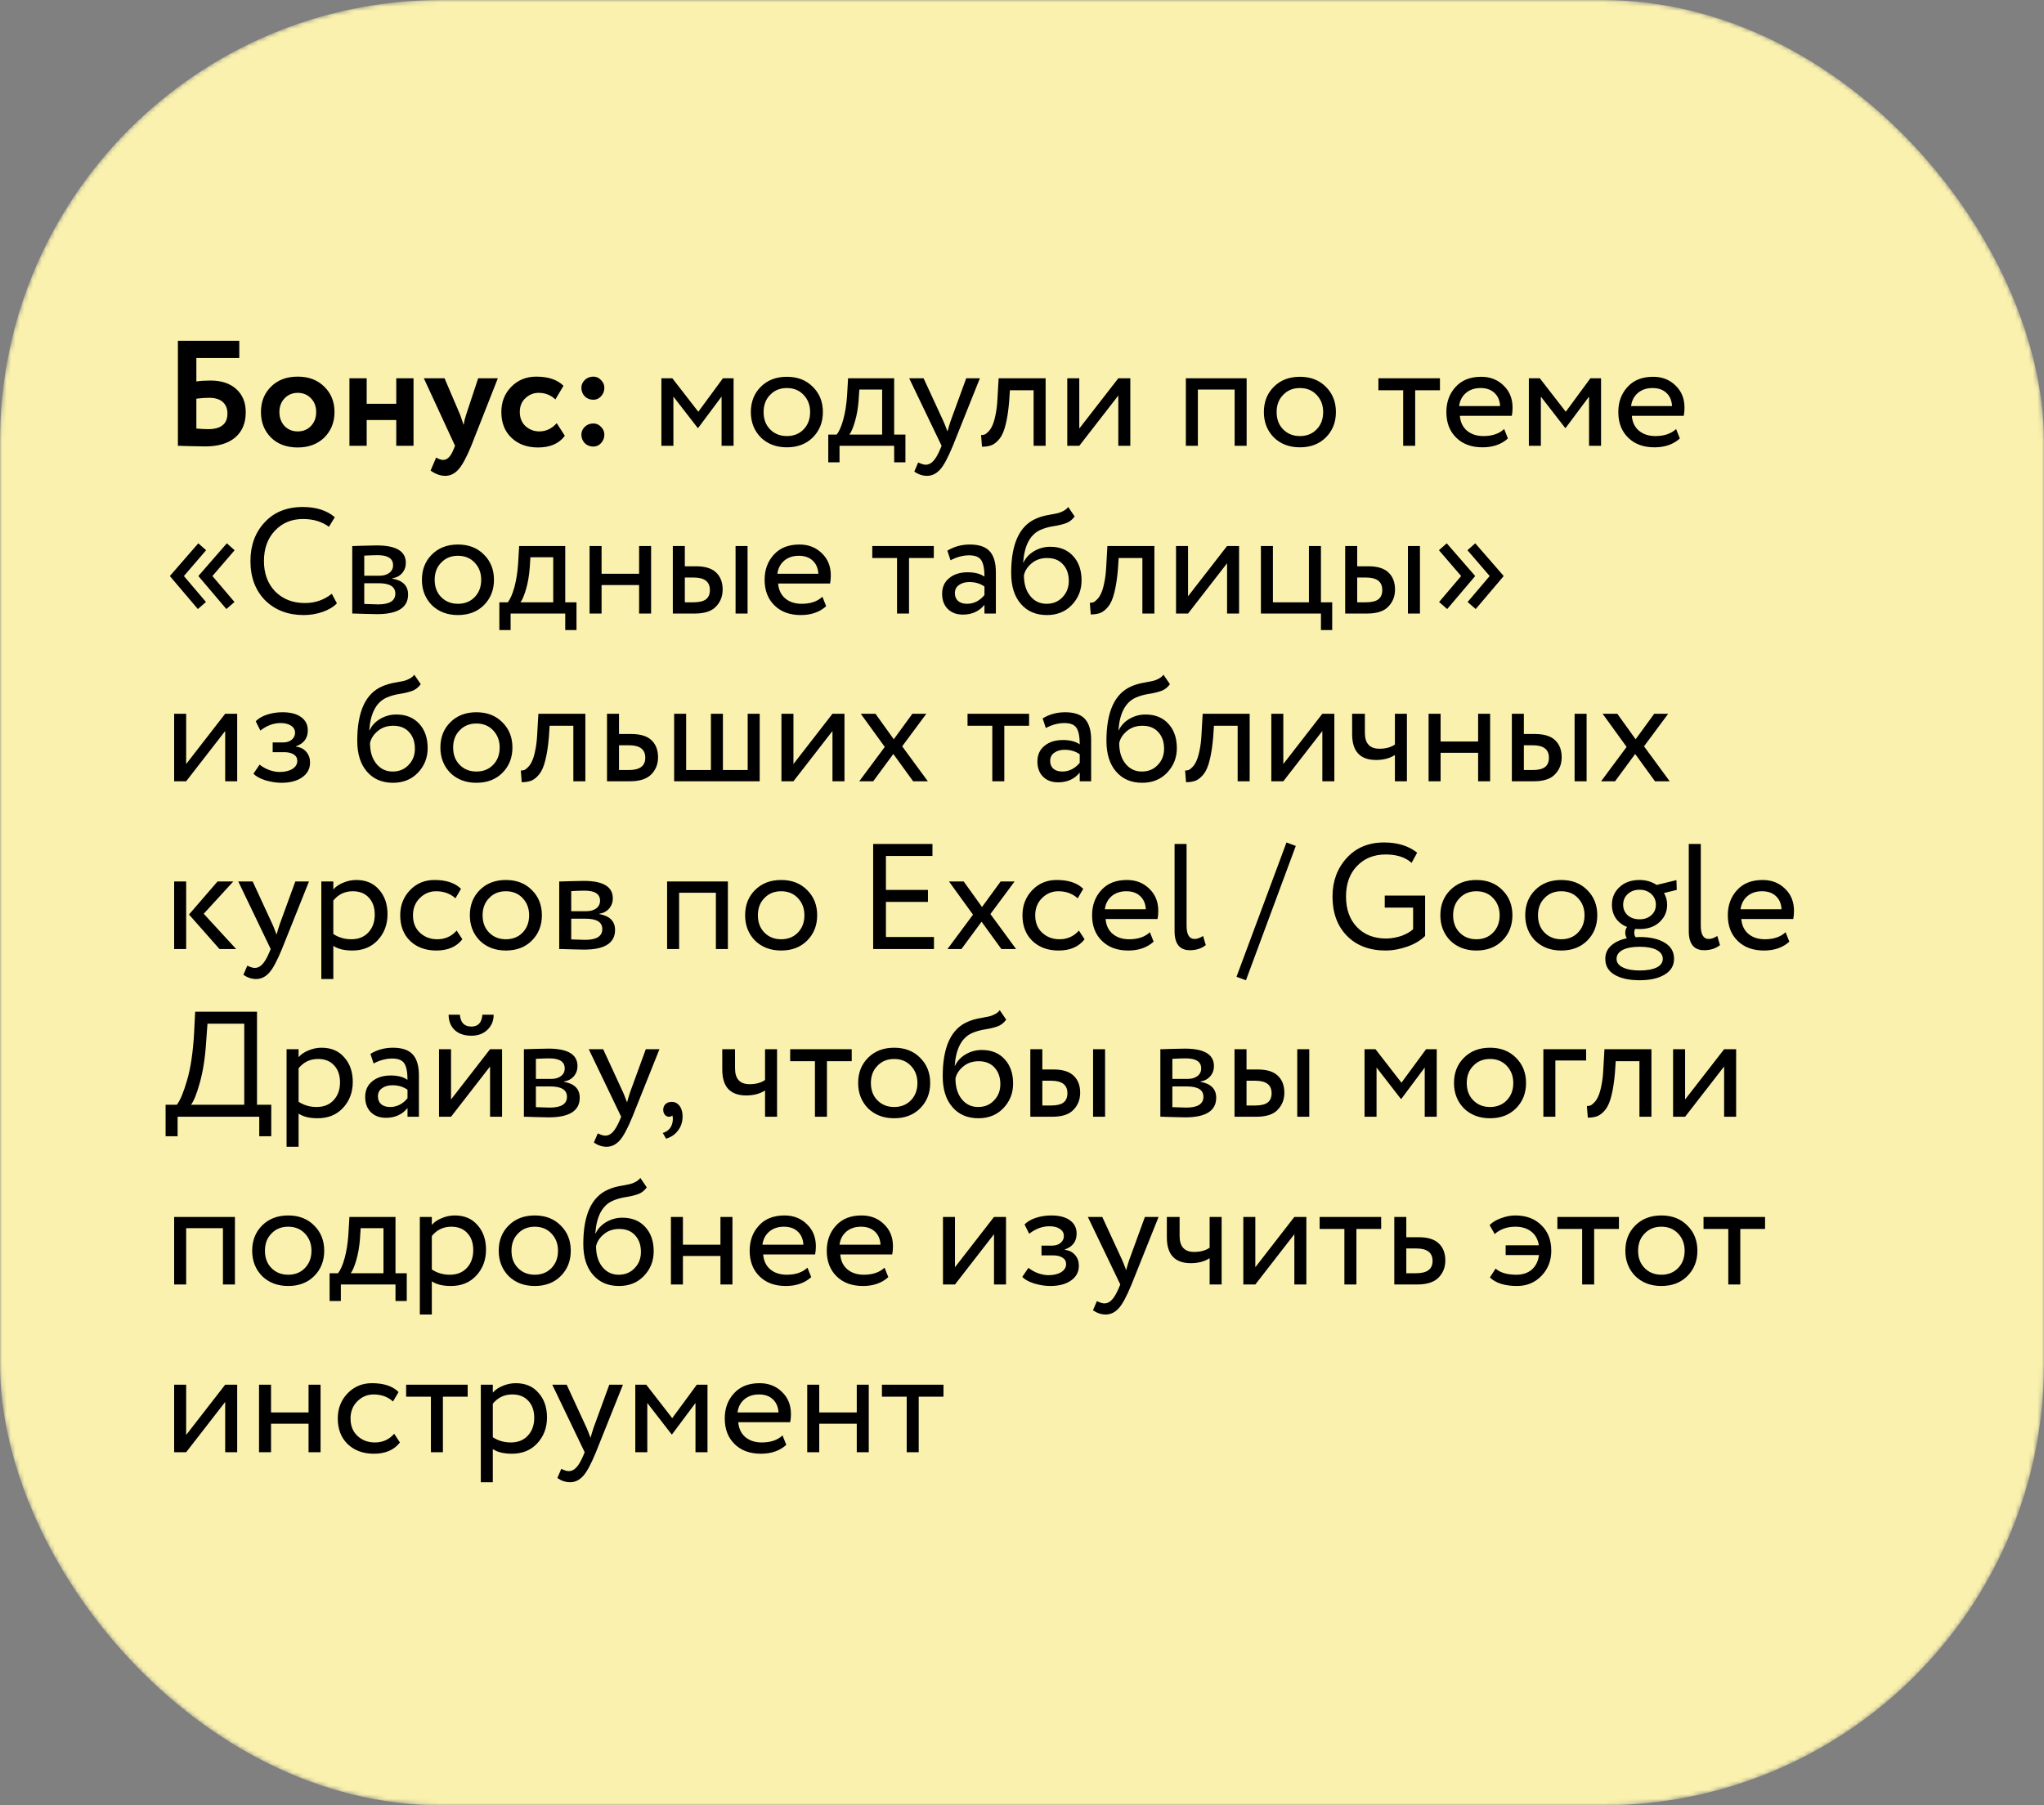
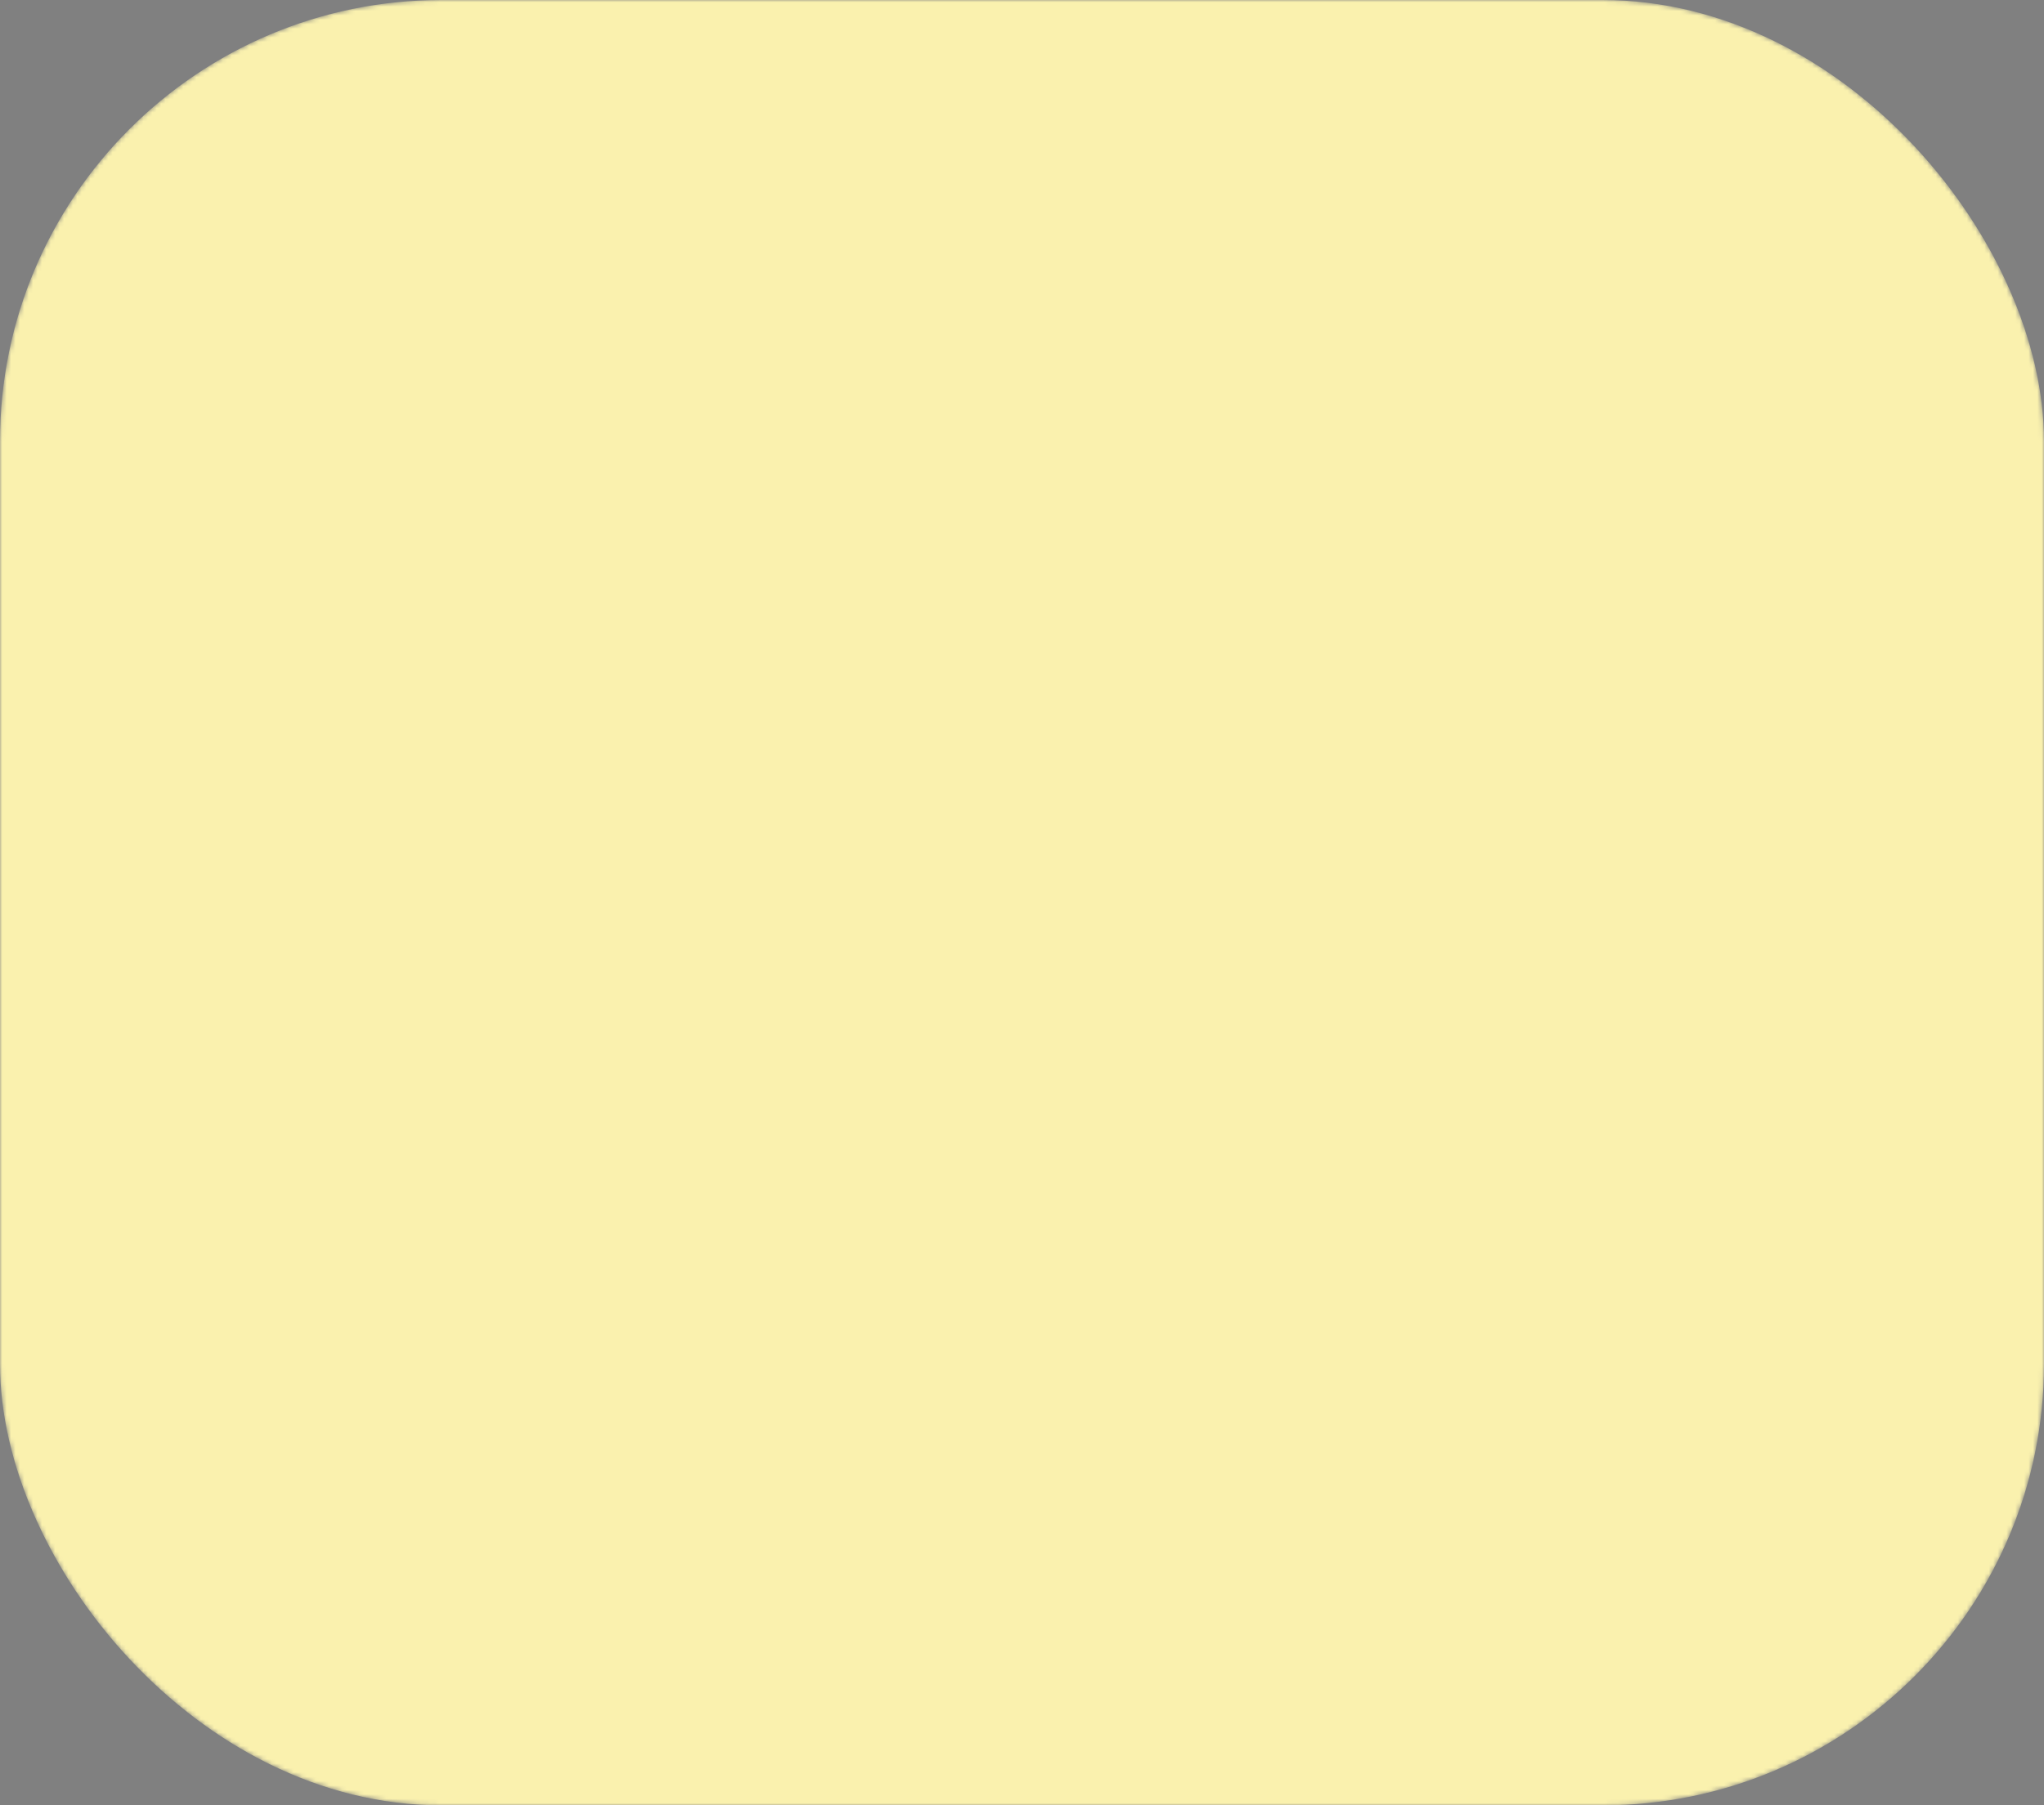
<svg xmlns="http://www.w3.org/2000/svg" width="463" height="409" viewBox="0 0 463 409" fill="none">
  <rect x="0" y="0" width="463" height="409" fill="#808080" stroke="none" />
  <mask id="mask0_206_9" style="mask-type:alpha" maskUnits="userSpaceOnUse" x="0" y="0" width="463" height="409">
    <rect width="463" height="409" rx="100" fill="black" />
  </mask>
  <g mask="url(#mask0_206_9)">
    <rect width="463" height="409" rx="100" fill="#FAF1AE" />
-     <path d="M40.298 101V77.2H54.204V81.11H44.48V86.414C45.409 86.278 46.475 86.21 47.676 86.21C50.147 86.21 52.096 86.856 53.524 88.148C54.952 89.44 55.666 91.185 55.666 93.384C55.666 95.855 54.861 97.77 53.252 99.13C51.665 100.467 49.41 101.136 46.486 101.136C45.942 101.136 44.741 101.113 42.882 101.068C42.519 101.068 42.134 101.057 41.726 101.034C41.318 101.034 41.001 101.023 40.774 101C40.57 101 40.411 101 40.298 101ZM47.336 90.12C46.475 90.12 45.523 90.188 44.48 90.324V97.09C45.591 97.181 46.475 97.226 47.132 97.226C50.056 97.226 51.518 96.047 51.518 93.69C51.518 92.579 51.167 91.707 50.464 91.072C49.761 90.437 48.719 90.12 47.336 90.12ZM61.387 99.13C59.868 97.611 59.109 95.685 59.109 93.35C59.109 91.015 59.868 89.1 61.387 87.604C62.905 86.085 64.923 85.326 67.439 85.326C69.932 85.326 71.938 86.085 73.457 87.604C74.998 89.1 75.769 91.015 75.769 93.35C75.769 95.662 74.998 97.589 73.457 99.13C71.915 100.626 69.909 101.374 67.439 101.374C64.923 101.374 62.905 100.626 61.387 99.13ZM64.481 90.222C63.687 91.038 63.291 92.081 63.291 93.35C63.291 94.619 63.676 95.673 64.447 96.512C65.24 97.328 66.237 97.736 67.439 97.736C68.663 97.736 69.66 97.328 70.431 96.512C71.224 95.696 71.621 94.642 71.621 93.35C71.621 92.081 71.224 91.038 70.431 90.222C69.637 89.406 68.64 88.998 67.439 88.998C66.26 88.998 65.274 89.406 64.481 90.222ZM93.671 101H89.761V95.152H83.063V101H79.153V85.7H83.063V91.48H89.761V85.7H93.671V101ZM108.314 85.7H112.768L106.75 101C105.662 103.652 104.687 105.443 103.826 106.372C102.987 107.324 101.99 107.8 100.834 107.8C99.746 107.8 98.647 107.403 97.536 106.61L98.794 103.652C99.383 104.015 99.916 104.196 100.392 104.196C101.321 104.196 102.103 103.403 102.738 101.816L103.078 101L96.006 85.7H100.698L104.268 94.064C104.313 94.177 104.563 94.914 105.016 96.274C105.152 95.435 105.333 94.687 105.56 94.03L108.314 85.7ZM126.108 95.866L127.944 98.722C126.652 100.49 124.623 101.374 121.858 101.374C119.387 101.374 117.381 100.637 115.84 99.164C114.321 97.713 113.562 95.775 113.562 93.35C113.562 91.061 114.31 89.157 115.806 87.638C117.302 86.097 119.195 85.326 121.484 85.326C124.204 85.326 126.255 86.017 127.638 87.4L125.802 90.494C124.759 89.497 123.49 88.998 121.994 88.998C120.861 88.998 119.863 89.406 119.002 90.222C118.163 90.993 117.744 92.035 117.744 93.35C117.744 94.665 118.175 95.73 119.036 96.546C119.943 97.339 120.985 97.736 122.164 97.736C123.683 97.736 124.997 97.113 126.108 95.866ZM131.694 87.842C131.694 87.185 131.944 86.607 132.442 86.108C132.964 85.587 133.621 85.326 134.414 85.326C135.094 85.326 135.672 85.587 136.148 86.108C136.647 86.607 136.896 87.185 136.896 87.842C136.896 88.59 136.647 89.236 136.148 89.78C135.672 90.301 135.094 90.562 134.414 90.562C133.621 90.562 132.964 90.301 132.442 89.78C131.944 89.236 131.694 88.59 131.694 87.842ZM131.694 98.45C131.694 97.793 131.944 97.215 132.442 96.716C132.964 96.195 133.621 95.934 134.414 95.934C135.094 95.934 135.672 96.195 136.148 96.716C136.647 97.215 136.896 97.793 136.896 98.45C136.896 99.198 136.647 99.844 136.148 100.388C135.672 100.909 135.094 101.17 134.414 101.17C133.621 101.17 132.964 100.909 132.442 100.388C131.944 99.844 131.694 99.198 131.694 98.45ZM152.535 101H149.815V85.7H152.297L158.179 93.282L163.755 85.7H166.169V101H163.449V89.848L158.145 96.954H158.043L152.535 89.848V101ZM172.322 99.096C170.826 97.555 170.078 95.639 170.078 93.35C170.078 91.038 170.826 89.134 172.322 87.638C173.841 86.119 175.813 85.36 178.238 85.36C180.664 85.36 182.624 86.119 184.12 87.638C185.639 89.134 186.398 91.038 186.398 93.35C186.398 95.662 185.639 97.577 184.12 99.096C182.624 100.592 180.664 101.34 178.238 101.34C175.836 101.34 173.864 100.592 172.322 99.096ZM174.464 89.44C173.467 90.437 172.968 91.741 172.968 93.35C172.968 94.959 173.456 96.263 174.43 97.26C175.428 98.28 176.697 98.79 178.238 98.79C179.78 98.79 181.038 98.291 182.012 97.294C183.01 96.274 183.508 94.959 183.508 93.35C183.508 91.786 183.01 90.483 182.012 89.44C181.038 88.42 179.78 87.91 178.238 87.91C176.697 87.91 175.439 88.42 174.464 89.44ZM190.167 104.74H187.617V98.45H189.521C190.088 97.747 190.587 96.614 191.017 95.05C191.448 93.463 191.731 91.695 191.867 89.746L192.105 85.7H202.543V98.45H205.093V104.74H202.543V101H190.167V104.74ZM194.655 88.25L194.485 90.8C194.349 92.5 194.077 94.053 193.669 95.458C193.261 96.863 192.842 97.861 192.411 98.45H199.823V88.25H194.655ZM218.865 85.7H221.959L215.839 101C214.729 103.697 213.765 105.488 212.949 106.372C212.088 107.324 211.102 107.8 209.991 107.8C208.994 107.8 208.031 107.483 207.101 106.848L207.985 104.774C208.711 105.114 209.277 105.284 209.685 105.284C210.32 105.284 210.887 105.012 211.385 104.468C211.907 103.924 212.428 103.04 212.949 101.816L213.289 101L205.945 85.7H209.209L213.697 95.424C213.788 95.583 214.094 96.353 214.615 97.736C214.819 96.988 215.057 96.206 215.329 95.39L218.865 85.7ZM236.851 101H234.131V88.42H228.759L228.589 91.004C228.408 93.112 228.136 94.869 227.773 96.274C227.433 97.657 226.98 98.699 226.413 99.402C225.869 100.082 225.291 100.558 224.679 100.83C224.067 101.079 223.319 101.204 222.435 101.204L222.231 98.552C222.48 98.575 222.741 98.541 223.013 98.45C223.285 98.337 223.58 98.11 223.897 97.77C224.237 97.43 224.532 96.977 224.781 96.41C225.053 95.843 225.291 95.05 225.495 94.03C225.722 92.987 225.869 91.797 225.937 90.46L226.209 85.7H236.851V101ZM253.315 89.61L244.475 101H241.755V85.7H244.475V97.09L253.315 85.7H256.035V101H253.315V89.61ZM282.386 101H279.666V88.25H271.336V101H268.616V85.7H282.386V101ZM288.533 99.096C287.037 97.555 286.289 95.639 286.289 93.35C286.289 91.038 287.037 89.134 288.533 87.638C290.052 86.119 292.024 85.36 294.449 85.36C296.875 85.36 298.835 86.119 300.331 87.638C301.85 89.134 302.609 91.038 302.609 93.35C302.609 95.662 301.85 97.577 300.331 99.096C298.835 100.592 296.875 101.34 294.449 101.34C292.047 101.34 290.075 100.592 288.533 99.096ZM290.675 89.44C289.678 90.437 289.179 91.741 289.179 93.35C289.179 94.959 289.667 96.263 290.641 97.26C291.639 98.28 292.908 98.79 294.449 98.79C295.991 98.79 297.249 98.291 298.223 97.294C299.221 96.274 299.719 94.959 299.719 93.35C299.719 91.786 299.221 90.483 298.223 89.44C297.249 88.42 295.991 87.91 294.449 87.91C292.908 87.91 291.65 88.42 290.675 89.44ZM317.843 88.42H312.233V85.7H326.173V88.42H320.563V101H317.843V88.42ZM340.717 97.192L341.567 99.334C340.094 100.671 338.179 101.34 335.821 101.34C333.328 101.34 331.345 100.615 329.871 99.164C328.375 97.713 327.627 95.775 327.627 93.35C327.627 91.061 328.33 89.157 329.735 87.638C331.118 86.119 333.045 85.36 335.515 85.36C337.555 85.36 339.244 86.017 340.581 87.332C341.941 88.624 342.621 90.301 342.621 92.364C342.621 93.021 342.565 93.633 342.451 94.2H330.687C330.801 95.628 331.333 96.75 332.285 97.566C333.26 98.382 334.507 98.79 336.025 98.79C338.02 98.79 339.584 98.257 340.717 97.192ZM335.379 87.91C334.042 87.91 332.931 88.284 332.047 89.032C331.186 89.78 330.676 90.766 330.517 91.99H339.799C339.731 90.721 339.301 89.723 338.507 88.998C337.737 88.273 336.694 87.91 335.379 87.91ZM349.031 101H346.311V85.7H348.793L354.675 93.282L360.251 85.7H362.665V101H359.945V89.848L354.641 96.954H354.539L349.031 89.848V101ZM379.664 97.192L380.514 99.334C379.041 100.671 377.126 101.34 374.768 101.34C372.275 101.34 370.292 100.615 368.818 99.164C367.322 97.713 366.574 95.775 366.574 93.35C366.574 91.061 367.277 89.157 368.682 87.638C370.065 86.119 371.992 85.36 374.462 85.36C376.502 85.36 378.191 86.017 379.528 87.332C380.888 88.624 381.568 90.301 381.568 92.364C381.568 93.021 381.512 93.633 381.398 94.2H369.634C369.748 95.628 370.28 96.75 371.232 97.566C372.207 98.382 373.454 98.79 374.972 98.79C376.967 98.79 378.531 98.257 379.664 97.192ZM374.326 87.91C372.989 87.91 371.878 88.284 370.994 89.032C370.133 89.78 369.623 90.766 369.464 91.99H378.746C378.678 90.721 378.248 89.723 377.454 88.998C376.684 88.273 375.641 87.91 374.326 87.91ZM53.116 136.382L51.28 137.98L44.99 130.568V130.432L51.382 123.088L53.15 124.652L48.118 130.5L53.116 136.382ZM46.656 136.382L44.82 137.98L38.53 130.568V130.432L44.922 123.088L46.69 124.652L41.658 130.5L46.656 136.382ZM75.157 134.512L76.313 136.688C75.52 137.504 74.443 138.15 73.083 138.626C71.723 139.102 70.295 139.34 68.799 139.34C65.241 139.34 62.328 138.229 60.061 136.008C57.84 133.741 56.729 130.772 56.729 127.1C56.729 123.564 57.795 120.651 59.925 118.362C62.056 116.027 64.946 114.86 68.595 114.86C71.61 114.86 74.024 115.631 75.837 117.172L74.511 119.348C72.925 118.169 70.964 117.58 68.629 117.58C66.045 117.58 63.926 118.464 62.271 120.232C60.617 121.977 59.789 124.267 59.789 127.1C59.789 129.933 60.639 132.234 62.339 134.002C64.085 135.747 66.329 136.62 69.071 136.62C71.383 136.62 73.412 135.917 75.157 134.512ZM79.79 139V123.7C79.903 123.7 80.062 123.7 80.266 123.7C80.47 123.677 80.764 123.666 81.15 123.666C81.535 123.643 81.886 123.632 82.204 123.632C83.881 123.587 84.924 123.564 85.332 123.564C89.729 123.564 91.928 124.879 91.928 127.508C91.928 128.415 91.644 129.197 91.078 129.854C90.511 130.489 89.775 130.874 88.868 131.01V131.078C91.248 131.509 92.438 132.71 92.438 134.682C92.438 137.651 90.092 139.136 85.4 139.136C85.173 139.136 84.176 139.113 82.408 139.068C82.068 139.068 81.694 139.057 81.286 139.034C80.878 139.034 80.561 139.023 80.334 139C80.107 139 79.926 139 79.79 139ZM85.774 132.132H82.51V136.824C84.142 136.892 85.184 136.926 85.638 136.926C88.245 136.926 89.548 136.11 89.548 134.478C89.548 132.914 88.29 132.132 85.774 132.132ZM85.536 125.774C84.879 125.774 83.87 125.808 82.51 125.876V130.432H85.944C86.873 130.432 87.621 130.217 88.188 129.786C88.754 129.355 89.038 128.777 89.038 128.052C89.038 126.533 87.871 125.774 85.536 125.774ZM97.815 137.096C96.319 135.555 95.571 133.639 95.571 131.35C95.571 129.038 96.319 127.134 97.815 125.638C99.333 124.119 101.305 123.36 103.731 123.36C106.156 123.36 108.117 124.119 109.613 125.638C111.131 127.134 111.891 129.038 111.891 131.35C111.891 133.662 111.131 135.577 109.613 137.096C108.117 138.592 106.156 139.34 103.731 139.34C101.328 139.34 99.356 138.592 97.815 137.096ZM99.957 127.44C98.959 128.437 98.461 129.741 98.461 131.35C98.461 132.959 98.948 134.263 99.923 135.26C100.92 136.28 102.189 136.79 103.731 136.79C105.272 136.79 106.53 136.291 107.505 135.294C108.502 134.274 109.001 132.959 109.001 131.35C109.001 129.786 108.502 128.483 107.505 127.44C106.53 126.42 105.272 125.91 103.731 125.91C102.189 125.91 100.931 126.42 99.957 127.44ZM115.66 142.74H113.11V136.45H115.014C115.58 135.747 116.079 134.614 116.51 133.05C116.94 131.463 117.224 129.695 117.36 127.746L117.598 123.7H128.036V136.45H130.586V142.74H128.036V139H115.66V142.74ZM120.148 126.25L119.978 128.8C119.842 130.5 119.57 132.053 119.162 133.458C118.754 134.863 118.334 135.861 117.904 136.45H125.316V126.25H120.148ZM147.486 139H144.766V132.54H136.266V139H133.546V123.7H136.266V129.99H144.766V123.7H147.486V139ZM157.335 139H152.405V123.7H155.125V128.29H157.641C159.726 128.29 161.256 128.766 162.231 129.718C163.206 130.647 163.693 131.928 163.693 133.56C163.693 135.101 163.183 136.393 162.163 137.436C161.188 138.479 159.579 139 157.335 139ZM169.337 139H166.617V123.7H169.337V139ZM157.131 130.84H155.125V136.45H157.097C158.389 136.45 159.33 136.223 159.919 135.77C160.508 135.317 160.803 134.614 160.803 133.662C160.803 131.781 159.579 130.84 157.131 130.84ZM186.289 135.192L187.139 137.334C185.666 138.671 183.751 139.34 181.393 139.34C178.9 139.34 176.917 138.615 175.443 137.164C173.947 135.713 173.199 133.775 173.199 131.35C173.199 129.061 173.902 127.157 175.307 125.638C176.69 124.119 178.617 123.36 181.087 123.36C183.127 123.36 184.816 124.017 186.153 125.332C187.513 126.624 188.193 128.301 188.193 130.364C188.193 131.021 188.137 131.633 188.023 132.2H176.259C176.373 133.628 176.905 134.75 177.857 135.566C178.832 136.382 180.079 136.79 181.597 136.79C183.592 136.79 185.156 136.257 186.289 135.192ZM180.951 125.91C179.614 125.91 178.503 126.284 177.619 127.032C176.758 127.78 176.248 128.766 176.089 129.99H185.371C185.303 128.721 184.873 127.723 184.079 126.998C183.309 126.273 182.266 125.91 180.951 125.91ZM203.192 126.42H197.582V123.7H211.522V126.42H205.912V139H203.192V126.42ZM215.311 126.93L214.597 124.754C216.116 123.825 217.816 123.36 219.697 123.36C221.76 123.36 223.256 123.87 224.185 124.89C225.114 125.91 225.579 127.485 225.579 129.616V139H222.995V137.028C221.794 138.501 220.162 139.238 218.099 139.238C216.694 139.238 215.56 138.819 214.699 137.98C213.838 137.119 213.407 135.963 213.407 134.512C213.407 133.016 213.94 131.837 215.005 130.976C216.07 130.092 217.464 129.65 219.187 129.65C220.796 129.65 222.066 129.979 222.995 130.636C222.995 128.913 222.757 127.678 222.281 126.93C221.805 126.182 220.887 125.808 219.527 125.808C218.144 125.808 216.739 126.182 215.311 126.93ZM219.051 136.79C220.57 136.79 221.884 136.133 222.995 134.818V132.88C222.043 132.2 220.898 131.86 219.561 131.86C218.632 131.86 217.85 132.087 217.215 132.54C216.603 132.971 216.297 133.583 216.297 134.376C216.297 135.124 216.535 135.713 217.011 136.144C217.51 136.575 218.19 136.79 219.051 136.79ZM241.966 114.86L243.428 117.002C242.884 117.75 242.226 118.26 241.456 118.532C240.617 118.827 239.665 119.053 238.6 119.212C237.557 119.371 236.571 119.654 235.642 120.062C233.33 121.127 232.038 123.587 231.766 127.44H231.834C232.332 126.375 233.137 125.513 234.248 124.856C235.381 124.199 236.594 123.87 237.886 123.87C240.062 123.87 241.784 124.561 243.054 125.944C244.346 127.327 244.992 129.174 244.992 131.486C244.992 133.662 244.255 135.521 242.782 137.062C241.331 138.581 239.45 139.34 237.138 139.34C234.644 139.34 232.672 138.49 231.222 136.79C229.771 135.113 229.046 132.789 229.046 129.82C229.046 123.201 230.938 119.087 234.724 117.478C235.585 117.093 236.582 116.809 237.716 116.628C238.6 116.469 239.234 116.345 239.62 116.254C240.005 116.163 240.413 116.005 240.844 115.778C241.297 115.551 241.671 115.245 241.966 114.86ZM231.936 130.33C231.936 132.279 232.412 133.843 233.364 135.022C234.316 136.201 235.551 136.79 237.07 136.79C238.543 136.79 239.744 136.291 240.674 135.294C241.626 134.319 242.102 133.095 242.102 131.622C242.102 130.058 241.66 128.8 240.776 127.848C239.914 126.896 238.724 126.42 237.206 126.42C235.823 126.42 234.667 126.805 233.738 127.576C232.763 128.369 232.162 129.287 231.936 130.33ZM261.488 139H258.768V126.42H253.396L253.226 129.004C253.044 131.112 252.772 132.869 252.41 134.274C252.07 135.657 251.616 136.699 251.05 137.402C250.506 138.082 249.928 138.558 249.316 138.83C248.704 139.079 247.956 139.204 247.072 139.204L246.868 136.552C247.117 136.575 247.378 136.541 247.65 136.45C247.922 136.337 248.216 136.11 248.534 135.77C248.874 135.43 249.168 134.977 249.418 134.41C249.69 133.843 249.928 133.05 250.132 132.03C250.358 130.987 250.506 129.797 250.574 128.46L250.846 123.7H261.488V139ZM277.951 127.61L269.111 139H266.391V123.7H269.111V135.09L277.951 123.7H280.671V139H277.951V127.61ZM299.216 139H285.616V123.7H288.336V136.45H296.496V123.7H299.216V136.45H301.766V142.74H299.216V139ZM309.638 139H304.708V123.7H307.428V128.29H309.944C312.029 128.29 313.559 128.766 314.534 129.718C315.508 130.647 315.996 131.928 315.996 133.56C315.996 135.101 315.486 136.393 314.466 137.436C313.491 138.479 311.882 139 309.638 139ZM321.64 139H318.92V123.7H321.64V139ZM309.434 130.84H307.428V136.45H309.4C310.692 136.45 311.632 136.223 312.222 135.77C312.811 135.317 313.106 134.614 313.106 133.662C313.106 131.781 311.882 130.84 309.434 130.84ZM340.564 130.432V130.568L334.274 137.98L332.438 136.382L337.436 130.5L332.404 124.652L334.172 123.088L340.564 130.432ZM334.104 130.432V130.568L327.814 137.98L325.978 136.382L330.976 130.5L325.944 124.652L327.712 123.088L334.104 130.432ZM51.008 165.61L42.168 177H39.448V161.7H42.168V173.09L51.008 161.7H53.728V177H51.008V165.61ZM63.739 177.34C62.583 177.34 61.359 177.147 60.067 176.762C58.82 176.354 57.936 175.855 57.415 175.266L58.809 173.226C59.421 173.725 60.146 174.133 60.985 174.45C61.846 174.745 62.628 174.892 63.331 174.892C64.509 174.892 65.473 174.665 66.221 174.212C66.969 173.736 67.343 173.124 67.343 172.376C67.343 171.741 67.071 171.254 66.527 170.914C66.005 170.574 65.28 170.404 64.351 170.404H61.767V168.194H64.181C64.951 168.194 65.586 167.99 66.085 167.582C66.583 167.151 66.833 166.63 66.833 166.018C66.833 165.338 66.538 164.805 65.949 164.42C65.359 164.012 64.566 163.808 63.569 163.808C61.959 163.808 60.429 164.375 58.979 165.508L57.925 163.4C58.537 162.765 59.387 162.267 60.475 161.904C61.585 161.541 62.753 161.36 63.977 161.36C65.79 161.36 67.195 161.723 68.193 162.448C69.213 163.173 69.723 164.182 69.723 165.474C69.723 167.242 68.827 168.443 67.037 169.078V169.146C68.034 169.259 68.816 169.656 69.383 170.336C69.949 170.993 70.233 171.798 70.233 172.75C70.233 174.155 69.632 175.277 68.431 176.116C67.252 176.932 65.688 177.34 63.739 177.34ZM93.846 152.86L95.308 155.002C94.764 155.75 94.107 156.26 93.336 156.532C92.498 156.827 91.546 157.053 90.48 157.212C89.438 157.371 88.452 157.654 87.522 158.062C85.21 159.127 83.918 161.587 83.646 165.44H83.714C84.213 164.375 85.018 163.513 86.128 162.856C87.262 162.199 88.474 161.87 89.766 161.87C91.942 161.87 93.665 162.561 94.934 163.944C96.226 165.327 96.872 167.174 96.872 169.486C96.872 171.662 96.136 173.521 94.662 175.062C93.212 176.581 91.33 177.34 89.018 177.34C86.525 177.34 84.553 176.49 83.102 174.79C81.652 173.113 80.926 170.789 80.926 167.82C80.926 161.201 82.819 157.087 86.604 155.478C87.466 155.093 88.463 154.809 89.596 154.628C90.48 154.469 91.115 154.345 91.5 154.254C91.886 154.163 92.294 154.005 92.724 153.778C93.178 153.551 93.552 153.245 93.846 152.86ZM83.816 168.33C83.816 170.279 84.292 171.843 85.244 173.022C86.196 174.201 87.432 174.79 88.95 174.79C90.424 174.79 91.625 174.291 92.554 173.294C93.506 172.319 93.982 171.095 93.982 169.622C93.982 168.058 93.54 166.8 92.656 165.848C91.795 164.896 90.605 164.42 89.086 164.42C87.704 164.42 86.548 164.805 85.618 165.576C84.644 166.369 84.043 167.287 83.816 168.33ZM101.998 175.096C100.502 173.555 99.754 171.639 99.754 169.35C99.754 167.038 100.502 165.134 101.998 163.638C103.517 162.119 105.489 161.36 107.914 161.36C110.34 161.36 112.3 162.119 113.796 163.638C115.315 165.134 116.074 167.038 116.074 169.35C116.074 171.662 115.315 173.577 113.796 175.096C112.3 176.592 110.34 177.34 107.914 177.34C105.512 177.34 103.54 176.592 101.998 175.096ZM104.14 165.44C103.143 166.437 102.644 167.741 102.644 169.35C102.644 170.959 103.132 172.263 104.106 173.26C105.104 174.28 106.373 174.79 107.914 174.79C109.456 174.79 110.714 174.291 111.688 173.294C112.686 172.274 113.184 170.959 113.184 169.35C113.184 167.786 112.686 166.483 111.688 165.44C110.714 164.42 109.456 163.91 107.914 163.91C106.373 163.91 105.115 164.42 104.14 165.44ZM132.593 177H129.873V164.42H124.501L124.331 167.004C124.15 169.112 123.878 170.869 123.515 172.274C123.175 173.657 122.722 174.699 122.155 175.402C121.611 176.082 121.033 176.558 120.421 176.83C119.809 177.079 119.061 177.204 118.177 177.204L117.973 174.552C118.222 174.575 118.483 174.541 118.755 174.45C119.027 174.337 119.322 174.11 119.639 173.77C119.979 173.43 120.274 172.977 120.523 172.41C120.795 171.843 121.033 171.05 121.237 170.03C121.464 168.987 121.611 167.797 121.679 166.46L121.951 161.7H132.593V177ZM142.665 177H137.497V161.7H140.217V166.29H143.005C145.09 166.29 146.62 166.766 147.595 167.718C148.569 168.647 149.057 169.928 149.057 171.56C149.057 173.101 148.547 174.393 147.527 175.436C146.507 176.479 144.886 177 142.665 177ZM142.495 168.84H140.217V174.45H142.461C144.931 174.45 146.167 173.521 146.167 171.662C146.167 169.781 144.943 168.84 142.495 168.84ZM172.084 177H152.704V161.7H155.424V174.45H161.034V161.7H163.754V174.45H169.364V161.7H172.084V177ZM188.569 165.61L179.729 177H177.009V161.7H179.729V173.09L188.569 161.7H191.289V177H188.569V165.61ZM206.671 161.7H209.833L204.359 169.078L210.173 177H206.841L202.353 170.812L197.797 177H194.635L200.415 169.214L194.975 161.7H198.307L202.455 167.48L206.671 161.7ZM224.774 164.42H219.164V161.7H233.104V164.42H227.494V177H224.774V164.42ZM236.893 164.93L236.179 162.754C237.698 161.825 239.398 161.36 241.279 161.36C243.342 161.36 244.838 161.87 245.767 162.89C246.696 163.91 247.161 165.485 247.161 167.616V177H244.577V175.028C243.376 176.501 241.744 177.238 239.681 177.238C238.276 177.238 237.142 176.819 236.281 175.98C235.42 175.119 234.989 173.963 234.989 172.512C234.989 171.016 235.522 169.837 236.587 168.976C237.652 168.092 239.046 167.65 240.769 167.65C242.378 167.65 243.648 167.979 244.577 168.636C244.577 166.913 244.339 165.678 243.863 164.93C243.387 164.182 242.469 163.808 241.109 163.808C239.726 163.808 238.321 164.182 236.893 164.93ZM240.633 174.79C242.152 174.79 243.466 174.133 244.577 172.818V170.88C243.625 170.2 242.48 169.86 241.143 169.86C240.214 169.86 239.432 170.087 238.797 170.54C238.185 170.971 237.879 171.583 237.879 172.376C237.879 173.124 238.117 173.713 238.593 174.144C239.092 174.575 239.772 174.79 240.633 174.79ZM263.548 152.86L265.01 155.002C264.466 155.75 263.808 156.26 263.038 156.532C262.199 156.827 261.247 157.053 260.182 157.212C259.139 157.371 258.153 157.654 257.224 158.062C254.912 159.127 253.62 161.587 253.348 165.44H253.416C253.914 164.375 254.719 163.513 255.83 162.856C256.963 162.199 258.176 161.87 259.468 161.87C261.644 161.87 263.366 162.561 264.636 163.944C265.928 165.327 266.574 167.174 266.574 169.486C266.574 171.662 265.837 173.521 264.364 175.062C262.913 176.581 261.032 177.34 258.72 177.34C256.226 177.34 254.254 176.49 252.804 174.79C251.353 173.113 250.628 170.789 250.628 167.82C250.628 161.201 252.52 157.087 256.306 155.478C257.167 155.093 258.164 154.809 259.298 154.628C260.182 154.469 260.816 154.345 261.202 154.254C261.587 154.163 261.995 154.005 262.426 153.778C262.879 153.551 263.253 153.245 263.548 152.86ZM253.518 168.33C253.518 170.279 253.994 171.843 254.946 173.022C255.898 174.201 257.133 174.79 258.652 174.79C260.125 174.79 261.326 174.291 262.256 173.294C263.208 172.319 263.684 171.095 263.684 169.622C263.684 168.058 263.242 166.8 262.358 165.848C261.496 164.896 260.306 164.42 258.788 164.42C257.405 164.42 256.249 164.805 255.32 165.576C254.345 166.369 253.744 167.287 253.518 168.33ZM283.07 177H280.35V164.42H274.978L274.808 167.004C274.626 169.112 274.354 170.869 273.992 172.274C273.652 173.657 273.198 174.699 272.632 175.402C272.088 176.082 271.51 176.558 270.898 176.83C270.286 177.079 269.538 177.204 268.654 177.204L268.45 174.552C268.699 174.575 268.96 174.541 269.232 174.45C269.504 174.337 269.798 174.11 270.116 173.77C270.456 173.43 270.75 172.977 271 172.41C271.272 171.843 271.51 171.05 271.714 170.03C271.94 168.987 272.088 167.797 272.156 166.46L272.428 161.7H283.07V177ZM299.533 165.61L290.693 177H287.973V161.7H290.693V173.09L299.533 161.7H302.253V177H299.533V165.61ZM315.97 161.7H318.69V177H315.97V171.05C314.791 171.798 313.375 172.172 311.72 172.172C308.093 172.172 306.28 170.223 306.28 166.324V161.7H309.17V166.018C309.17 168.421 310.269 169.622 312.468 169.622C313.896 169.622 315.063 169.305 315.97 168.67V161.7ZM337.54 177H334.82V170.54H326.32V177H323.6V161.7H326.32V167.99H334.82V161.7H337.54V177ZM347.39 177H342.46V161.7H345.18V166.29H347.696C349.781 166.29 351.311 166.766 352.286 167.718C353.26 168.647 353.748 169.928 353.748 171.56C353.748 173.101 353.238 174.393 352.218 175.436C351.243 176.479 349.634 177 347.39 177ZM359.392 177H356.672V161.7H359.392V177ZM347.186 168.84H345.18V174.45H347.152C348.444 174.45 349.384 174.223 349.974 173.77C350.563 173.317 350.858 172.614 350.858 171.662C350.858 169.781 349.634 168.84 347.186 168.84ZM374.712 161.7H377.874L372.4 169.078L378.214 177H374.882L370.394 170.812L365.838 177H362.676L368.456 169.214L363.016 161.7H366.348L370.496 167.48L374.712 161.7ZM49.274 199.7H52.844L46.146 207.01L53.49 215H49.716L42.814 207.18L49.274 199.7ZM42.168 215H39.448V199.7H42.168V215ZM66.895 199.7H69.989L63.869 215C62.758 217.697 61.795 219.488 60.979 220.372C60.117 221.324 59.131 221.8 58.021 221.8C57.023 221.8 56.06 221.483 55.131 220.848L56.015 218.774C56.74 219.114 57.307 219.284 57.715 219.284C58.349 219.284 58.916 219.012 59.415 218.468C59.936 217.924 60.457 217.04 60.979 215.816L61.319 215L53.975 199.7H57.239L61.727 209.424C61.817 209.583 62.123 210.353 62.645 211.736C62.849 210.988 63.087 210.206 63.359 209.39L66.895 199.7ZM75.504 221.8H72.784V199.7H75.504V201.502C76.048 200.867 76.796 200.357 77.748 199.972C78.7 199.564 79.686 199.36 80.706 199.36C82.882 199.36 84.593 200.085 85.84 201.536C87.132 202.964 87.778 204.823 87.778 207.112C87.778 209.447 87.041 211.407 85.568 212.994C84.117 214.558 82.202 215.34 79.822 215.34C77.986 215.34 76.547 214.989 75.504 214.286V221.8ZM79.924 201.91C78.111 201.91 76.637 202.613 75.504 204.018V211.6C76.705 212.393 78.065 212.79 79.584 212.79C81.193 212.79 82.474 212.28 83.426 211.26C84.401 210.217 84.888 208.869 84.888 207.214C84.888 205.605 84.446 204.324 83.562 203.372C82.678 202.397 81.465 201.91 79.924 201.91ZM103.441 210.818L104.733 212.79C103.418 214.49 101.457 215.34 98.85 215.34C96.403 215.34 94.419 214.615 92.9 213.164C91.404 211.713 90.656 209.775 90.656 207.35C90.656 205.106 91.393 203.213 92.867 201.672C94.34 200.131 96.187 199.36 98.409 199.36C101.083 199.36 103.089 200.029 104.427 201.366L103.169 203.508C101.99 202.443 100.528 201.91 98.782 201.91C97.355 201.91 96.119 202.431 95.076 203.474C94.056 204.494 93.546 205.786 93.546 207.35C93.546 209.005 94.068 210.319 95.111 211.294C96.176 212.291 97.49 212.79 99.055 212.79C100.823 212.79 102.285 212.133 103.441 210.818ZM108.672 213.096C107.176 211.555 106.428 209.639 106.428 207.35C106.428 205.038 107.176 203.134 108.672 201.638C110.191 200.119 112.163 199.36 114.588 199.36C117.013 199.36 118.974 200.119 120.47 201.638C121.989 203.134 122.748 205.038 122.748 207.35C122.748 209.662 121.989 211.577 120.47 213.096C118.974 214.592 117.013 215.34 114.588 215.34C112.185 215.34 110.213 214.592 108.672 213.096ZM110.814 203.44C109.817 204.437 109.318 205.741 109.318 207.35C109.318 208.959 109.805 210.263 110.78 211.26C111.777 212.28 113.047 212.79 114.588 212.79C116.129 212.79 117.387 212.291 118.362 211.294C119.359 210.274 119.858 208.959 119.858 207.35C119.858 205.786 119.359 204.483 118.362 203.44C117.387 202.42 116.129 201.91 114.588 201.91C113.047 201.91 111.789 202.42 110.814 203.44ZM126.673 215V199.7C126.786 199.7 126.945 199.7 127.149 199.7C127.353 199.677 127.647 199.666 128.033 199.666C128.418 199.643 128.769 199.632 129.087 199.632C130.764 199.587 131.807 199.564 132.215 199.564C136.612 199.564 138.811 200.879 138.811 203.508C138.811 204.415 138.527 205.197 137.961 205.854C137.394 206.489 136.657 206.874 135.751 207.01V207.078C138.131 207.509 139.321 208.71 139.321 210.682C139.321 213.651 136.975 215.136 132.283 215.136C132.056 215.136 131.059 215.113 129.291 215.068C128.951 215.068 128.577 215.057 128.169 215.034C127.761 215.034 127.443 215.023 127.217 215C126.99 215 126.809 215 126.673 215ZM132.657 208.132H129.393V212.824C131.025 212.892 132.067 212.926 132.521 212.926C135.127 212.926 136.431 212.11 136.431 210.478C136.431 208.914 135.173 208.132 132.657 208.132ZM132.419 201.774C131.761 201.774 130.753 201.808 129.393 201.876V206.432H132.827C133.756 206.432 134.504 206.217 135.071 205.786C135.637 205.355 135.921 204.777 135.921 204.052C135.921 202.533 134.753 201.774 132.419 201.774ZM164.88 215H162.16V202.25H153.83V215H151.11V199.7H164.88V215ZM171.027 213.096C169.531 211.555 168.783 209.639 168.783 207.35C168.783 205.038 169.531 203.134 171.027 201.638C172.546 200.119 174.518 199.36 176.943 199.36C179.369 199.36 181.329 200.119 182.825 201.638C184.344 203.134 185.103 205.038 185.103 207.35C185.103 209.662 184.344 211.577 182.825 213.096C181.329 214.592 179.369 215.34 176.943 215.34C174.541 215.34 172.569 214.592 171.027 213.096ZM173.169 203.44C172.172 204.437 171.673 205.741 171.673 207.35C171.673 208.959 172.161 210.263 173.135 211.26C174.133 212.28 175.402 212.79 176.943 212.79C178.485 212.79 179.743 212.291 180.717 211.294C181.715 210.274 182.213 208.959 182.213 207.35C182.213 205.786 181.715 204.483 180.717 203.44C179.743 202.42 178.485 201.91 176.943 201.91C175.402 201.91 174.144 202.42 173.169 203.44ZM211.557 215H197.787V191.2H211.217V193.92H200.677V201.604H210.197V204.324H200.677V212.28H211.557V215ZM226.659 199.7H229.821L224.347 207.078L230.161 215H226.829L222.341 208.812L217.785 215H214.623L220.403 207.214L214.963 199.7H218.295L222.443 205.48L226.659 199.7ZM244.388 210.818L245.68 212.79C244.365 214.49 242.404 215.34 239.798 215.34C237.35 215.34 235.366 214.615 233.848 213.164C232.352 211.713 231.604 209.775 231.604 207.35C231.604 205.106 232.34 203.213 233.814 201.672C235.287 200.131 237.134 199.36 239.356 199.36C242.03 199.36 244.036 200.029 245.374 201.366L244.116 203.508C242.937 202.443 241.475 201.91 239.73 201.91C238.302 201.91 237.066 202.431 236.024 203.474C235.004 204.494 234.494 205.786 234.494 207.35C234.494 209.005 235.015 210.319 236.058 211.294C237.123 212.291 238.438 212.79 240.002 212.79C241.77 212.79 243.232 212.133 244.388 210.818ZM260.465 211.192L261.315 213.334C259.842 214.671 257.927 215.34 255.569 215.34C253.076 215.34 251.093 214.615 249.619 213.164C248.123 211.713 247.375 209.775 247.375 207.35C247.375 205.061 248.078 203.157 249.483 201.638C250.866 200.119 252.793 199.36 255.263 199.36C257.303 199.36 258.992 200.017 260.329 201.332C261.689 202.624 262.369 204.301 262.369 206.364C262.369 207.021 262.313 207.633 262.199 208.2H250.435C250.549 209.628 251.081 210.75 252.033 211.566C253.008 212.382 254.255 212.79 255.773 212.79C257.768 212.79 259.332 212.257 260.465 211.192ZM255.127 201.91C253.79 201.91 252.679 202.284 251.795 203.032C250.934 203.78 250.424 204.766 250.265 205.99H259.547C259.479 204.721 259.049 203.723 258.255 202.998C257.485 202.273 256.442 201.91 255.127 201.91ZM266.059 210.92V191.2H268.779V209.696C268.779 211.713 269.38 212.722 270.581 212.722C271.171 212.722 271.817 212.495 272.519 212.042L273.131 214.116C272.157 214.887 270.955 215.272 269.527 215.272C267.215 215.272 266.059 213.821 266.059 210.92ZM282.231 222.072L280.089 221.29L291.411 190.86L293.519 191.642L282.231 222.072ZM320.093 205.616H313.667V202.896H322.813V212.042C321.793 213.062 320.444 213.867 318.767 214.456C317.067 215.045 315.446 215.34 313.905 215.34C310.21 215.34 307.275 214.229 305.099 212.008C302.923 209.787 301.835 206.817 301.835 203.1C301.835 199.632 302.911 196.719 305.065 194.362C307.195 192.027 310.017 190.86 313.531 190.86C316.568 190.86 319.061 191.631 321.011 193.172L319.753 195.484C318.347 194.215 316.387 193.58 313.871 193.58C311.219 193.58 309.054 194.453 307.377 196.198C305.722 197.921 304.895 200.221 304.895 203.1C304.895 206.001 305.722 208.313 307.377 210.036C309.031 211.759 311.23 212.62 313.973 212.62C315.061 212.62 316.205 212.427 317.407 212.042C318.54 211.634 319.435 211.124 320.093 210.512V205.616ZM328.51 213.096C327.014 211.555 326.266 209.639 326.266 207.35C326.266 205.038 327.014 203.134 328.51 201.638C330.029 200.119 332.001 199.36 334.426 199.36C336.851 199.36 338.812 200.119 340.308 201.638C341.827 203.134 342.586 205.038 342.586 207.35C342.586 209.662 341.827 211.577 340.308 213.096C338.812 214.592 336.851 215.34 334.426 215.34C332.023 215.34 330.051 214.592 328.51 213.096ZM330.652 203.44C329.655 204.437 329.156 205.741 329.156 207.35C329.156 208.959 329.643 210.263 330.618 211.26C331.615 212.28 332.885 212.79 334.426 212.79C335.967 212.79 337.225 212.291 338.2 211.294C339.197 210.274 339.696 208.959 339.696 207.35C339.696 205.786 339.197 204.483 338.2 203.44C337.225 202.42 335.967 201.91 334.426 201.91C332.885 201.91 331.627 202.42 330.652 203.44ZM347.735 213.096C346.239 211.555 345.491 209.639 345.491 207.35C345.491 205.038 346.239 203.134 347.735 201.638C349.253 200.119 351.225 199.36 353.651 199.36C356.076 199.36 358.037 200.119 359.533 201.638C361.051 203.134 361.811 205.038 361.811 207.35C361.811 209.662 361.051 211.577 359.533 213.096C358.037 214.592 356.076 215.34 353.651 215.34C351.248 215.34 349.276 214.592 347.735 213.096ZM349.877 203.44C348.879 204.437 348.381 205.741 348.381 207.35C348.381 208.959 348.868 210.263 349.843 211.26C350.84 212.28 352.109 212.79 353.651 212.79C355.192 212.79 356.45 212.291 357.425 211.294C358.422 210.274 358.921 208.959 358.921 207.35C358.921 205.786 358.422 204.483 357.425 203.44C356.45 202.42 355.192 201.91 353.651 201.91C352.109 201.91 350.851 202.42 349.877 203.44ZM363.627 217.21C363.627 216.031 364.058 215.045 364.919 214.252C365.78 213.459 366.982 212.892 368.523 212.552C368.274 212.235 368.149 211.815 368.149 211.294C368.149 210.773 368.285 210.342 368.557 210.002C367.469 209.571 366.619 208.914 366.007 208.03C365.418 207.146 365.123 206.126 365.123 204.97C365.123 203.383 365.69 202.057 366.823 200.992C367.979 199.904 369.498 199.36 371.379 199.36C372.83 199.36 374.122 199.734 375.255 200.482L379.743 199.394L379.811 201.604L376.921 202.318C377.397 203.111 377.635 203.995 377.635 204.97C377.635 206.534 377.057 207.849 375.901 208.914C374.768 209.957 373.26 210.478 371.379 210.478C370.858 210.478 370.518 210.467 370.359 210.444C370.246 210.716 370.189 210.999 370.189 211.294C370.189 211.702 370.291 212.042 370.495 212.314C370.54 212.314 370.676 212.314 370.903 212.314C371.152 212.291 371.322 212.28 371.413 212.28C373.793 212.28 375.686 212.711 377.091 213.572C378.496 214.411 379.199 215.623 379.199 217.21C379.199 218.751 378.496 219.941 377.091 220.78C375.686 221.641 373.793 222.072 371.413 222.072C369.01 222.072 367.106 221.653 365.701 220.814C364.318 219.998 363.627 218.797 363.627 217.21ZM376.649 217.21C376.649 216.371 376.184 215.703 375.255 215.204C374.326 214.728 373.045 214.49 371.413 214.49C369.781 214.49 368.5 214.728 367.571 215.204C366.642 215.703 366.177 216.371 366.177 217.21C366.177 218.049 366.642 218.695 367.571 219.148C368.5 219.624 369.781 219.862 371.413 219.862C373.045 219.862 374.326 219.635 375.255 219.182C376.184 218.729 376.649 218.071 376.649 217.21ZM367.673 204.97C367.673 205.922 368.013 206.715 368.693 207.35C369.396 207.962 370.291 208.268 371.379 208.268C372.467 208.268 373.351 207.962 374.031 207.35C374.734 206.738 375.085 205.945 375.085 204.97C375.085 203.995 374.745 203.191 374.065 202.556C373.362 201.899 372.467 201.57 371.379 201.57C370.291 201.57 369.396 201.899 368.693 202.556C368.013 203.191 367.673 203.995 367.673 204.97ZM382.536 210.92V191.2H385.256V209.696C385.256 211.713 385.857 212.722 387.058 212.722C387.647 212.722 388.293 212.495 388.996 212.042L389.608 214.116C388.633 214.887 387.432 215.272 386.004 215.272C383.692 215.272 382.536 213.821 382.536 210.92ZM404.467 211.192L405.317 213.334C403.844 214.671 401.929 215.34 399.571 215.34C397.078 215.34 395.095 214.615 393.621 213.164C392.125 211.713 391.377 209.775 391.377 207.35C391.377 205.061 392.08 203.157 393.485 201.638C394.868 200.119 396.795 199.36 399.265 199.36C401.305 199.36 402.994 200.017 404.331 201.332C405.691 202.624 406.371 204.301 406.371 206.364C406.371 207.021 406.315 207.633 406.201 208.2H394.437C394.551 209.628 395.083 210.75 396.035 211.566C397.01 212.382 398.257 212.79 399.775 212.79C401.77 212.79 403.334 212.257 404.467 211.192ZM399.129 201.91C397.792 201.91 396.681 202.284 395.797 203.032C394.936 203.78 394.426 204.766 394.267 205.99H403.549C403.481 204.721 403.051 203.723 402.257 202.998C401.487 202.273 400.444 201.91 399.129 201.91ZM40.23 257.42H37.51V250.28H40.06C40.808 249.328 41.579 247.481 42.372 244.738C43.188 241.995 43.721 238.403 43.97 233.96L44.208 229.2H58.216V250.28H61.446V257.42H58.726V253H40.23V257.42ZM46.996 231.92L46.69 236.17C46.463 239.683 45.976 242.766 45.228 245.418C44.525 247.911 43.868 249.532 43.256 250.28H55.326V231.92H46.996ZM67.635 259.8H64.915V237.7H67.635V239.502C68.179 238.867 68.927 238.357 69.879 237.972C70.831 237.564 71.817 237.36 72.837 237.36C75.013 237.36 76.724 238.085 77.971 239.536C79.263 240.964 79.909 242.823 79.909 245.112C79.909 247.447 79.172 249.407 77.699 250.994C76.248 252.558 74.333 253.34 71.953 253.34C70.117 253.34 68.677 252.989 67.635 252.286V259.8ZM72.055 239.91C70.242 239.91 68.768 240.613 67.635 242.018V249.6C68.836 250.393 70.196 250.79 71.715 250.79C73.324 250.79 74.605 250.28 75.557 249.26C76.531 248.217 77.019 246.869 77.019 245.214C77.019 243.605 76.577 242.324 75.693 241.372C74.809 240.397 73.596 239.91 72.055 239.91ZM84.623 240.93L83.909 238.754C85.428 237.825 87.128 237.36 89.009 237.36C91.072 237.36 92.568 237.87 93.497 238.89C94.427 239.91 94.891 241.485 94.891 243.616V253H92.307V251.028C91.106 252.501 89.474 253.238 87.411 253.238C86.006 253.238 84.873 252.819 84.011 251.98C83.15 251.119 82.719 249.963 82.719 248.512C82.719 247.016 83.252 245.837 84.317 244.976C85.383 244.092 86.777 243.65 88.499 243.65C90.109 243.65 91.378 243.979 92.307 244.636C92.307 242.913 92.069 241.678 91.593 240.93C91.117 240.182 90.199 239.808 88.839 239.808C87.457 239.808 86.051 240.182 84.623 240.93ZM88.363 250.79C89.882 250.79 91.197 250.133 92.307 248.818V246.88C91.355 246.2 90.211 245.86 88.873 245.86C87.944 245.86 87.162 246.087 86.527 246.54C85.915 246.971 85.609 247.583 85.609 248.376C85.609 249.124 85.847 249.713 86.323 250.144C86.822 250.575 87.502 250.79 88.363 250.79ZM111.006 241.61L102.166 253H99.446V237.7H102.166V249.09L111.006 237.7H113.726V253H111.006V241.61ZM101.622 229.88H104.172C104.308 231.671 105.181 232.566 106.79 232.566C108.309 232.566 109.136 231.671 109.272 229.88H111.822C111.822 231.263 111.346 232.407 110.394 233.314C109.465 234.198 108.263 234.64 106.79 234.64C105.181 234.64 103.911 234.209 102.982 233.348C102.075 232.464 101.622 231.308 101.622 229.88ZM118.671 253V237.7C118.784 237.7 118.943 237.7 119.147 237.7C119.351 237.677 119.645 237.666 120.031 237.666C120.416 237.643 120.767 237.632 121.085 237.632C122.762 237.587 123.805 237.564 124.213 237.564C128.61 237.564 130.809 238.879 130.809 241.508C130.809 242.415 130.525 243.197 129.959 243.854C129.392 244.489 128.655 244.874 127.749 245.01V245.078C130.129 245.509 131.319 246.71 131.319 248.682C131.319 251.651 128.973 253.136 124.281 253.136C124.054 253.136 123.057 253.113 121.289 253.068C120.949 253.068 120.575 253.057 120.167 253.034C119.759 253.034 119.441 253.023 119.215 253C118.988 253 118.807 253 118.671 253ZM124.655 246.132H121.391V250.824C123.023 250.892 124.065 250.926 124.519 250.926C127.125 250.926 128.429 250.11 128.429 248.478C128.429 246.914 127.171 246.132 124.655 246.132ZM124.417 239.774C123.759 239.774 122.751 239.808 121.391 239.876V244.432H124.825C125.754 244.432 126.502 244.217 127.069 243.786C127.635 243.355 127.919 242.777 127.919 242.052C127.919 240.533 126.751 239.774 124.417 239.774ZM146.283 237.7H149.377L143.257 253C142.147 255.697 141.183 257.488 140.367 258.372C139.506 259.324 138.52 259.8 137.409 259.8C136.412 259.8 135.449 259.483 134.519 258.848L135.403 256.774C136.129 257.114 136.695 257.284 137.103 257.284C137.738 257.284 138.305 257.012 138.803 256.468C139.325 255.924 139.846 255.04 140.367 253.816L140.707 253L133.363 237.7H136.627L141.115 247.424C141.206 247.583 141.512 248.353 142.033 249.736C142.237 248.988 142.475 248.206 142.747 247.39L146.283 237.7ZM150.232 251.436C150.232 250.892 150.402 250.461 150.742 250.144C151.082 249.804 151.558 249.634 152.17 249.634C152.896 249.634 153.485 249.94 153.938 250.552C154.392 251.141 154.618 251.935 154.618 252.932C154.618 254.156 154.278 255.21 153.598 256.094C152.941 257.001 152.034 257.624 150.878 257.964L150.13 256.672C151.309 256.309 152.034 255.55 152.306 254.394C152.465 253.623 152.454 253.057 152.272 252.694C152.136 252.898 151.887 253 151.524 253C151.184 253 150.878 252.853 150.606 252.558C150.357 252.241 150.232 251.867 150.232 251.436ZM173.296 237.7H176.016V253H173.296V247.05C172.118 247.798 170.701 248.172 169.046 248.172C165.42 248.172 163.606 246.223 163.606 242.324V237.7H166.496V242.018C166.496 244.421 167.596 245.622 169.794 245.622C171.222 245.622 172.39 245.305 173.296 244.67V237.7ZM184.599 240.42H178.989V237.7H192.929V240.42H187.319V253H184.599V240.42ZM196.627 251.096C195.131 249.555 194.383 247.639 194.383 245.35C194.383 243.038 195.131 241.134 196.627 239.638C198.146 238.119 200.118 237.36 202.543 237.36C204.968 237.36 206.929 238.119 208.425 239.638C209.944 241.134 210.703 243.038 210.703 245.35C210.703 247.662 209.944 249.577 208.425 251.096C206.929 252.592 204.968 253.34 202.543 253.34C200.14 253.34 198.168 252.592 196.627 251.096ZM198.769 241.44C197.772 242.437 197.273 243.741 197.273 245.35C197.273 246.959 197.76 248.263 198.735 249.26C199.732 250.28 201.002 250.79 202.543 250.79C204.084 250.79 205.342 250.291 206.317 249.294C207.314 248.274 207.813 246.959 207.813 245.35C207.813 243.786 207.314 242.483 206.317 241.44C205.342 240.42 204.084 239.91 202.543 239.91C201.002 239.91 199.744 240.42 198.769 241.44ZM226.46 228.86L227.922 231.002C227.378 231.75 226.72 232.26 225.95 232.532C225.111 232.827 224.159 233.053 223.094 233.212C222.051 233.371 221.065 233.654 220.136 234.062C217.824 235.127 216.532 237.587 216.26 241.44H216.328C216.826 240.375 217.631 239.513 218.742 238.856C219.875 238.199 221.088 237.87 222.38 237.87C224.556 237.87 226.278 238.561 227.548 239.944C228.84 241.327 229.486 243.174 229.486 245.486C229.486 247.662 228.749 249.521 227.276 251.062C225.825 252.581 223.944 253.34 221.632 253.34C219.138 253.34 217.166 252.49 215.716 250.79C214.265 249.113 213.54 246.789 213.54 243.82C213.54 237.201 215.432 233.087 219.218 231.478C220.079 231.093 221.076 230.809 222.21 230.628C223.094 230.469 223.728 230.345 224.114 230.254C224.499 230.163 224.907 230.005 225.338 229.778C225.791 229.551 226.165 229.245 226.46 228.86ZM216.43 244.33C216.43 246.279 216.906 247.843 217.858 249.022C218.81 250.201 220.045 250.79 221.564 250.79C223.037 250.79 224.238 250.291 225.168 249.294C226.12 248.319 226.596 247.095 226.596 245.622C226.596 244.058 226.154 242.8 225.27 241.848C224.408 240.896 223.218 240.42 221.7 240.42C220.317 240.42 219.161 240.805 218.232 241.576C217.257 242.369 216.656 243.287 216.43 244.33ZM238.317 253H233.387V237.7H236.107V242.29H238.623C240.709 242.29 242.239 242.766 243.213 243.718C244.188 244.647 244.675 245.928 244.675 247.56C244.675 249.101 244.165 250.393 243.145 251.436C242.171 252.479 240.561 253 238.317 253ZM250.319 253H247.599V237.7H250.319V253ZM238.113 244.84H236.107V250.45H238.079C239.371 250.45 240.312 250.223 240.901 249.77C241.491 249.317 241.785 248.614 241.785 247.662C241.785 245.781 240.561 244.84 238.113 244.84ZM262.839 253V237.7C262.952 237.7 263.111 237.7 263.315 237.7C263.519 237.677 263.813 237.666 264.199 237.666C264.584 237.643 264.935 237.632 265.253 237.632C266.93 237.587 267.973 237.564 268.381 237.564C272.778 237.564 274.977 238.879 274.977 241.508C274.977 242.415 274.693 243.197 274.127 243.854C273.56 244.489 272.823 244.874 271.917 245.01V245.078C274.297 245.509 275.487 246.71 275.487 248.682C275.487 251.651 273.141 253.136 268.449 253.136C268.222 253.136 267.225 253.113 265.457 253.068C265.117 253.068 264.743 253.057 264.335 253.034C263.927 253.034 263.609 253.023 263.383 253C263.156 253 262.975 253 262.839 253ZM268.823 246.132H265.559V250.824C267.191 250.892 268.233 250.926 268.687 250.926C271.293 250.926 272.597 250.11 272.597 248.478C272.597 246.914 271.339 246.132 268.823 246.132ZM268.585 239.774C267.927 239.774 266.919 239.808 265.559 239.876V244.432H268.993C269.922 244.432 270.67 244.217 271.237 243.786C271.803 243.355 272.087 242.777 272.087 242.052C272.087 240.533 270.919 239.774 268.585 239.774ZM284.569 253H279.639V237.7H282.359V242.29H284.875C286.961 242.29 288.491 242.766 289.465 243.718C290.44 244.647 290.927 245.928 290.927 247.56C290.927 249.101 290.417 250.393 289.397 251.436C288.423 252.479 286.813 253 284.569 253ZM296.571 253H293.851V237.7H296.571V253ZM284.365 244.84H282.359V250.45H284.331C285.623 250.45 286.564 250.223 287.153 249.77C287.743 249.317 288.037 248.614 288.037 247.662C288.037 245.781 286.813 244.84 284.365 244.84ZM311.811 253H309.091V237.7H311.573L317.455 245.282L323.031 237.7H325.445V253H322.725V241.848L317.421 248.954H317.319L311.811 241.848V253ZM331.598 251.096C330.102 249.555 329.354 247.639 329.354 245.35C329.354 243.038 330.102 241.134 331.598 239.638C333.116 238.119 335.088 237.36 337.514 237.36C339.939 237.36 341.9 238.119 343.396 239.638C344.914 241.134 345.674 243.038 345.674 245.35C345.674 247.662 344.914 249.577 343.396 251.096C341.9 252.592 339.939 253.34 337.514 253.34C335.111 253.34 333.139 252.592 331.598 251.096ZM333.74 241.44C332.742 242.437 332.244 243.741 332.244 245.35C332.244 246.959 332.731 248.263 333.706 249.26C334.703 250.28 335.972 250.79 337.514 250.79C339.055 250.79 340.313 250.291 341.288 249.294C342.285 248.274 342.784 246.959 342.784 245.35C342.784 243.786 342.285 242.483 341.288 241.44C340.313 240.42 339.055 239.91 337.514 239.91C335.972 239.91 334.714 240.42 333.74 241.44ZM352.318 253H349.598V237.7H359.288V240.25H352.318V253ZM374.079 253H371.359V240.42H365.987L365.817 243.004C365.636 245.112 365.364 246.869 365.001 248.274C364.661 249.657 364.208 250.699 363.641 251.402C363.097 252.082 362.519 252.558 361.907 252.83C361.295 253.079 360.547 253.204 359.663 253.204L359.459 250.552C359.709 250.575 359.969 250.541 360.241 250.45C360.513 250.337 360.808 250.11 361.125 249.77C361.465 249.43 361.76 248.977 362.009 248.41C362.281 247.843 362.519 247.05 362.723 246.03C362.95 244.987 363.097 243.797 363.165 242.46L363.437 237.7H374.079V253ZM390.543 241.61L381.703 253H378.983V237.7H381.703V249.09L390.543 237.7H393.263V253H390.543V241.61ZM53.218 291H50.498V278.25H42.168V291H39.448V275.7H53.218V291ZM59.365 289.096C57.869 287.555 57.121 285.639 57.121 283.35C57.121 281.038 57.869 279.134 59.365 277.638C60.884 276.119 62.856 275.36 65.281 275.36C67.707 275.36 69.667 276.119 71.163 277.638C72.682 279.134 73.441 281.038 73.441 283.35C73.441 285.662 72.682 287.577 71.163 289.096C69.667 290.592 67.707 291.34 65.281 291.34C62.879 291.34 60.907 290.592 59.365 289.096ZM61.507 279.44C60.51 280.437 60.011 281.741 60.011 283.35C60.011 284.959 60.499 286.263 61.473 287.26C62.471 288.28 63.74 288.79 65.281 288.79C66.823 288.79 68.081 288.291 69.055 287.294C70.053 286.274 70.551 284.959 70.551 283.35C70.551 281.786 70.053 280.483 69.055 279.44C68.081 278.42 66.823 277.91 65.281 277.91C63.74 277.91 62.482 278.42 61.507 279.44ZM77.21 294.74H74.66V288.45H76.564C77.131 287.747 77.63 286.614 78.06 285.05C78.491 283.463 78.774 281.695 78.91 279.746L79.148 275.7H89.586V288.45H92.136V294.74H89.586V291H77.21V294.74ZM81.698 278.25L81.528 280.8C81.392 282.5 81.12 284.053 80.712 285.458C80.304 286.863 79.885 287.861 79.454 288.45H86.866V278.25H81.698ZM97.816 297.8H95.096V275.7H97.816V277.502C98.36 276.867 99.108 276.357 100.06 275.972C101.012 275.564 101.998 275.36 103.018 275.36C105.194 275.36 106.906 276.085 108.152 277.536C109.444 278.964 110.09 280.823 110.09 283.112C110.09 285.447 109.354 287.407 107.88 288.994C106.43 290.558 104.514 291.34 102.134 291.34C100.298 291.34 98.859 290.989 97.816 290.286V297.8ZM102.236 277.91C100.423 277.91 98.95 278.613 97.816 280.018V287.6C99.018 288.393 100.378 288.79 101.896 288.79C103.506 288.79 104.786 288.28 105.738 287.26C106.713 286.217 107.2 284.869 107.2 283.214C107.2 281.605 106.758 280.324 105.874 279.372C104.99 278.397 103.778 277.91 102.236 277.91ZM115.213 289.096C113.717 287.555 112.969 285.639 112.969 283.35C112.969 281.038 113.717 279.134 115.213 277.638C116.732 276.119 118.704 275.36 121.129 275.36C123.554 275.36 125.515 276.119 127.011 277.638C128.53 279.134 129.289 281.038 129.289 283.35C129.289 285.662 128.53 287.577 127.011 289.096C125.515 290.592 123.554 291.34 121.129 291.34C118.726 291.34 116.754 290.592 115.213 289.096ZM117.355 279.44C116.358 280.437 115.859 281.741 115.859 283.35C115.859 284.959 116.346 286.263 117.321 287.26C118.318 288.28 119.588 288.79 121.129 288.79C122.67 288.79 123.928 288.291 124.903 287.294C125.9 286.274 126.399 284.959 126.399 283.35C126.399 281.786 125.9 280.483 124.903 279.44C123.928 278.42 122.67 277.91 121.129 277.91C119.588 277.91 118.33 278.42 117.355 279.44ZM145.046 266.86L146.508 269.002C145.964 269.75 145.306 270.26 144.536 270.532C143.697 270.827 142.745 271.053 141.68 271.212C140.637 271.371 139.651 271.654 138.722 272.062C136.41 273.127 135.118 275.587 134.846 279.44H134.914C135.412 278.375 136.217 277.513 137.328 276.856C138.461 276.199 139.674 275.87 140.966 275.87C143.142 275.87 144.864 276.561 146.134 277.944C147.426 279.327 148.072 281.174 148.072 283.486C148.072 285.662 147.335 287.521 145.862 289.062C144.411 290.581 142.53 291.34 140.218 291.34C137.724 291.34 135.752 290.49 134.302 288.79C132.851 287.113 132.126 284.789 132.126 281.82C132.126 275.201 134.018 271.087 137.804 269.478C138.665 269.093 139.662 268.809 140.796 268.628C141.68 268.469 142.314 268.345 142.7 268.254C143.085 268.163 143.493 268.005 143.924 267.778C144.377 267.551 144.751 267.245 145.046 266.86ZM135.016 282.33C135.016 284.279 135.492 285.843 136.444 287.022C137.396 288.201 138.631 288.79 140.15 288.79C141.623 288.79 142.824 288.291 143.754 287.294C144.706 286.319 145.182 285.095 145.182 283.622C145.182 282.058 144.74 280.8 143.856 279.848C142.994 278.896 141.804 278.42 140.286 278.42C138.903 278.42 137.747 278.805 136.818 279.576C135.843 280.369 135.242 281.287 135.016 282.33ZM165.913 291H163.193V284.54H154.693V291H151.973V275.7H154.693V281.99H163.193V275.7H165.913V291ZM182.903 287.192L183.753 289.334C182.279 290.671 180.364 291.34 178.007 291.34C175.513 291.34 173.53 290.615 172.057 289.164C170.561 287.713 169.813 285.775 169.813 283.35C169.813 281.061 170.515 279.157 171.921 277.638C173.303 276.119 175.23 275.36 177.701 275.36C179.741 275.36 181.429 276.017 182.767 277.332C184.127 278.624 184.807 280.301 184.807 282.364C184.807 283.021 184.75 283.633 184.637 284.2H172.873C172.986 285.628 173.519 286.75 174.471 287.566C175.445 288.382 176.692 288.79 178.211 288.79C180.205 288.79 181.769 288.257 182.903 287.192ZM177.565 277.91C176.227 277.91 175.117 278.284 174.233 279.032C173.371 279.78 172.861 280.766 172.703 281.99H181.985C181.917 280.721 181.486 279.723 180.693 278.998C179.922 278.273 178.879 277.91 177.565 277.91ZM200.368 287.192L201.218 289.334C199.744 290.671 197.829 291.34 195.472 291.34C192.978 291.34 190.995 290.615 189.522 289.164C188.026 287.713 187.278 285.775 187.278 283.35C187.278 281.061 187.98 279.157 189.386 277.638C190.768 276.119 192.695 275.36 195.166 275.36C197.206 275.36 198.894 276.017 200.232 277.332C201.592 278.624 202.272 280.301 202.272 282.364C202.272 283.021 202.215 283.633 202.102 284.2H190.338C190.451 285.628 190.984 286.75 191.936 287.566C192.91 288.382 194.157 288.79 195.676 288.79C197.67 288.79 199.234 288.257 200.368 287.192ZM195.03 277.91C193.692 277.91 192.582 278.284 191.698 279.032C190.836 279.78 190.326 280.766 190.168 281.99H199.45C199.382 280.721 198.951 279.723 198.158 278.998C197.387 278.273 196.344 277.91 195.03 277.91ZM225.158 279.61L216.318 291H213.598V275.7H216.318V287.09L225.158 275.7H227.878V291H225.158V279.61ZM237.889 291.34C236.733 291.34 235.509 291.147 234.217 290.762C232.97 290.354 232.086 289.855 231.565 289.266L232.959 287.226C233.571 287.725 234.296 288.133 235.135 288.45C235.996 288.745 236.778 288.892 237.481 288.892C238.66 288.892 239.623 288.665 240.371 288.212C241.119 287.736 241.493 287.124 241.493 286.376C241.493 285.741 241.221 285.254 240.677 284.914C240.156 284.574 239.43 284.404 238.501 284.404H235.917V282.194H238.331C239.102 282.194 239.736 281.99 240.235 281.582C240.734 281.151 240.983 280.63 240.983 280.018C240.983 279.338 240.688 278.805 240.099 278.42C239.51 278.012 238.716 277.808 237.719 277.808C236.11 277.808 234.58 278.375 233.129 279.508L232.075 277.4C232.687 276.765 233.537 276.267 234.625 275.904C235.736 275.541 236.903 275.36 238.127 275.36C239.94 275.36 241.346 275.723 242.343 276.448C243.363 277.173 243.873 278.182 243.873 279.474C243.873 281.242 242.978 282.443 241.187 283.078V283.146C242.184 283.259 242.966 283.656 243.533 284.336C244.1 284.993 244.383 285.798 244.383 286.75C244.383 288.155 243.782 289.277 242.581 290.116C241.402 290.932 239.838 291.34 237.889 291.34ZM259.34 275.7H262.434L256.314 291C255.203 293.697 254.24 295.488 253.424 296.372C252.563 297.324 251.577 297.8 250.466 297.8C249.469 297.8 248.505 297.483 247.576 296.848L248.46 294.774C249.185 295.114 249.752 295.284 250.16 295.284C250.795 295.284 251.361 295.012 251.86 294.468C252.381 293.924 252.903 293.04 253.424 291.816L253.764 291L246.42 275.7H249.684L254.172 285.424C254.263 285.583 254.569 286.353 255.09 287.736C255.294 286.988 255.532 286.206 255.804 285.39L259.34 275.7ZM274.001 275.7H276.721V291H274.001V285.05C272.823 285.798 271.406 286.172 269.751 286.172C266.125 286.172 264.311 284.223 264.311 280.324V275.7H267.201V280.018C267.201 282.421 268.301 283.622 270.499 283.622C271.927 283.622 273.095 283.305 274.001 282.67V275.7ZM293.192 279.61L284.352 291H281.632V275.7H284.352V287.09L293.192 275.7H295.912V291H293.192V279.61ZM304.528 278.42H298.918V275.7H312.858V278.42H307.248V291H304.528V278.42ZM320.999 291H315.831V275.7H318.551V280.29H321.339C323.424 280.29 324.954 280.766 325.929 281.718C326.903 282.647 327.391 283.928 327.391 285.56C327.391 287.101 326.881 288.393 325.861 289.436C324.841 290.479 323.22 291 320.999 291ZM320.829 282.84H318.551V288.45H320.795C323.265 288.45 324.501 287.521 324.501 285.662C324.501 283.781 323.277 282.84 320.829 282.84ZM348.603 284.336H341.055V282.126H348.569C348.365 280.766 347.787 279.723 346.835 278.998C345.905 278.273 344.715 277.91 343.265 277.91C341.383 277.91 339.819 278.465 338.573 279.576L337.417 277.536C338.074 276.879 338.947 276.357 340.035 275.972C341.123 275.564 342.188 275.36 343.231 275.36C345.679 275.36 347.639 276.085 349.113 277.536C350.631 278.987 351.391 280.925 351.391 283.35C351.391 285.594 350.654 287.487 349.181 289.028C347.707 290.569 345.86 291.34 343.639 291.34C340.873 291.34 338.822 290.694 337.485 289.402L338.777 287.396C339.819 288.325 341.383 288.79 343.469 288.79C344.897 288.79 346.064 288.405 346.971 287.634C347.877 286.841 348.421 285.741 348.603 284.336ZM358.384 278.42H352.774V275.7H366.714V278.42H361.104V291H358.384V278.42ZM370.412 289.096C368.916 287.555 368.168 285.639 368.168 283.35C368.168 281.038 368.916 279.134 370.412 277.638C371.931 276.119 373.903 275.36 376.328 275.36C378.754 275.36 380.714 276.119 382.21 277.638C383.729 279.134 384.488 281.038 384.488 283.35C384.488 285.662 383.729 287.577 382.21 289.096C380.714 290.592 378.754 291.34 376.328 291.34C373.926 291.34 371.954 290.592 370.412 289.096ZM372.554 279.44C371.557 280.437 371.058 281.741 371.058 283.35C371.058 284.959 371.546 286.263 372.52 287.26C373.518 288.28 374.787 288.79 376.328 288.79C377.87 288.79 379.128 288.291 380.102 287.294C381.1 286.274 381.598 284.959 381.598 283.35C381.598 281.786 381.1 280.483 380.102 279.44C379.128 278.42 377.87 277.91 376.328 277.91C374.787 277.91 373.529 278.42 372.554 279.44ZM391.487 278.42H385.877V275.7H399.817V278.42H394.207V291H391.487V278.42ZM51.008 317.61L42.168 329H39.448V313.7H42.168V325.09L51.008 313.7H53.728V329H51.008V317.61ZM72.613 329H69.893V322.54H61.393V329H58.673V313.7H61.393V319.99H69.893V313.7H72.613V329ZM89.296 324.818L90.588 326.79C89.273 328.49 87.313 329.34 84.706 329.34C82.258 329.34 80.275 328.615 78.756 327.164C77.26 325.713 76.512 323.775 76.512 321.35C76.512 319.106 77.249 317.213 78.722 315.672C80.195 314.131 82.043 313.36 84.264 313.36C86.939 313.36 88.945 314.029 90.282 315.366L89.024 317.508C87.845 316.443 86.383 315.91 84.638 315.91C83.21 315.91 81.975 316.431 80.932 317.474C79.912 318.494 79.402 319.786 79.402 321.35C79.402 323.005 79.923 324.319 80.966 325.294C82.031 326.291 83.346 326.79 84.91 326.79C86.678 326.79 88.14 326.133 89.296 324.818ZM97.606 316.42H91.996V313.7H105.936V316.42H100.326V329H97.606V316.42ZM111.629 335.8H108.909V313.7H111.629V315.502C112.173 314.867 112.921 314.357 113.873 313.972C114.825 313.564 115.811 313.36 116.831 313.36C119.007 313.36 120.718 314.085 121.965 315.536C123.257 316.964 123.903 318.823 123.903 321.112C123.903 323.447 123.166 325.407 121.693 326.994C120.242 328.558 118.327 329.34 115.947 329.34C114.111 329.34 112.672 328.989 111.629 328.286V335.8ZM116.049 315.91C114.236 315.91 112.762 316.613 111.629 318.018V325.6C112.83 326.393 114.19 326.79 115.709 326.79C117.318 326.79 118.599 326.28 119.551 325.26C120.526 324.217 121.013 322.869 121.013 321.214C121.013 319.605 120.571 318.324 119.687 317.372C118.803 316.397 117.59 315.91 116.049 315.91ZM138.016 313.7H141.11L134.99 329C133.879 331.697 132.916 333.488 132.1 334.372C131.239 335.324 130.253 335.8 129.142 335.8C128.145 335.8 127.181 335.483 126.252 334.848L127.136 332.774C127.861 333.114 128.428 333.284 128.836 333.284C129.471 333.284 130.037 333.012 130.536 332.468C131.057 331.924 131.579 331.04 132.1 329.816L132.44 329L125.096 313.7H128.36L132.848 323.424C132.939 323.583 133.245 324.353 133.766 325.736C133.97 324.988 134.208 324.206 134.48 323.39L138.016 313.7ZM146.625 329H143.905V313.7H146.387L152.269 321.282L157.845 313.7H160.259V329H157.539V317.848L152.235 324.954H152.133L146.625 317.848V329ZM177.258 325.192L178.108 327.334C176.635 328.671 174.72 329.34 172.362 329.34C169.869 329.34 167.886 328.615 166.412 327.164C164.916 325.713 164.168 323.775 164.168 321.35C164.168 319.061 164.871 317.157 166.276 315.638C167.659 314.119 169.586 313.36 172.056 313.36C174.096 313.36 175.785 314.017 177.122 315.332C178.482 316.624 179.162 318.301 179.162 320.364C179.162 321.021 179.106 321.633 178.992 322.2H167.228C167.342 323.628 167.874 324.75 168.826 325.566C169.801 326.382 171.048 326.79 172.566 326.79C174.561 326.79 176.125 326.257 177.258 325.192ZM171.92 315.91C170.583 315.91 169.472 316.284 168.588 317.032C167.727 317.78 167.217 318.766 167.058 319.99H176.34C176.272 318.721 175.842 317.723 175.048 316.998C174.278 316.273 173.235 315.91 171.92 315.91ZM196.792 329H194.072V322.54H185.572V329H182.852V313.7H185.572V319.99H194.072V313.7H196.792V329ZM205.384 316.42H199.774V313.7H213.714V316.42H208.104V329H205.384V316.42Z" fill="black" />
  </g>
</svg>